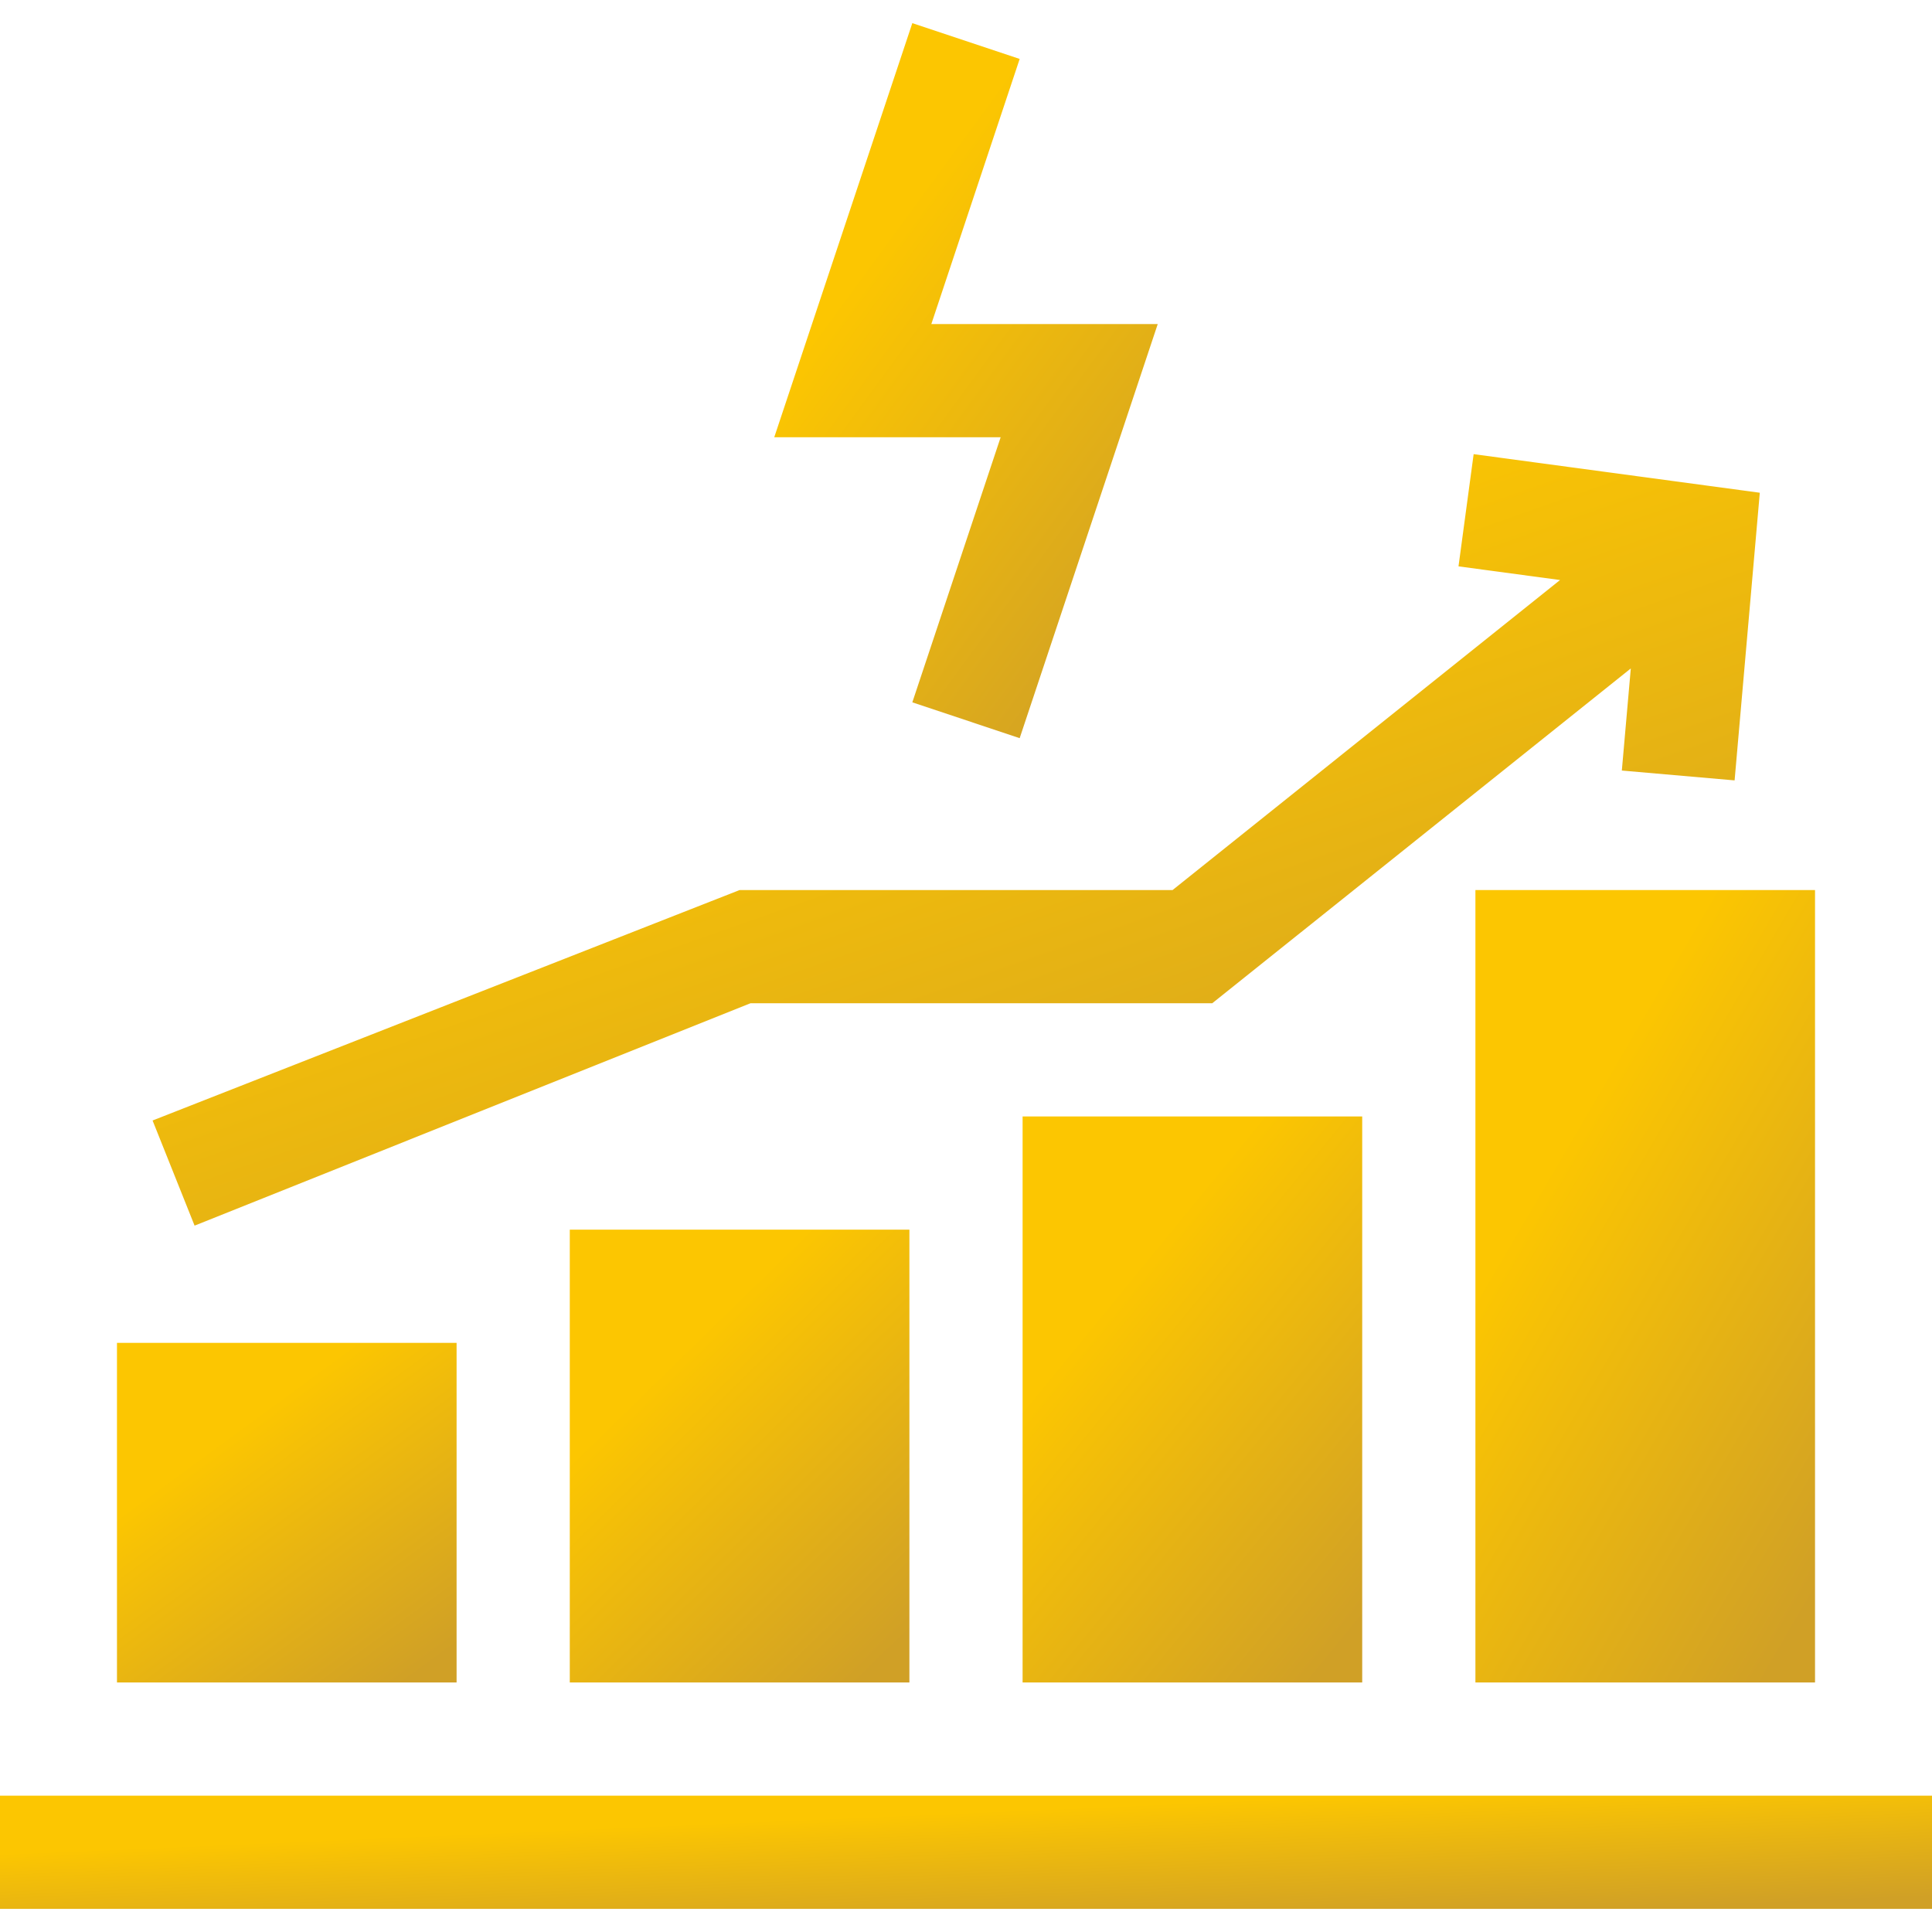
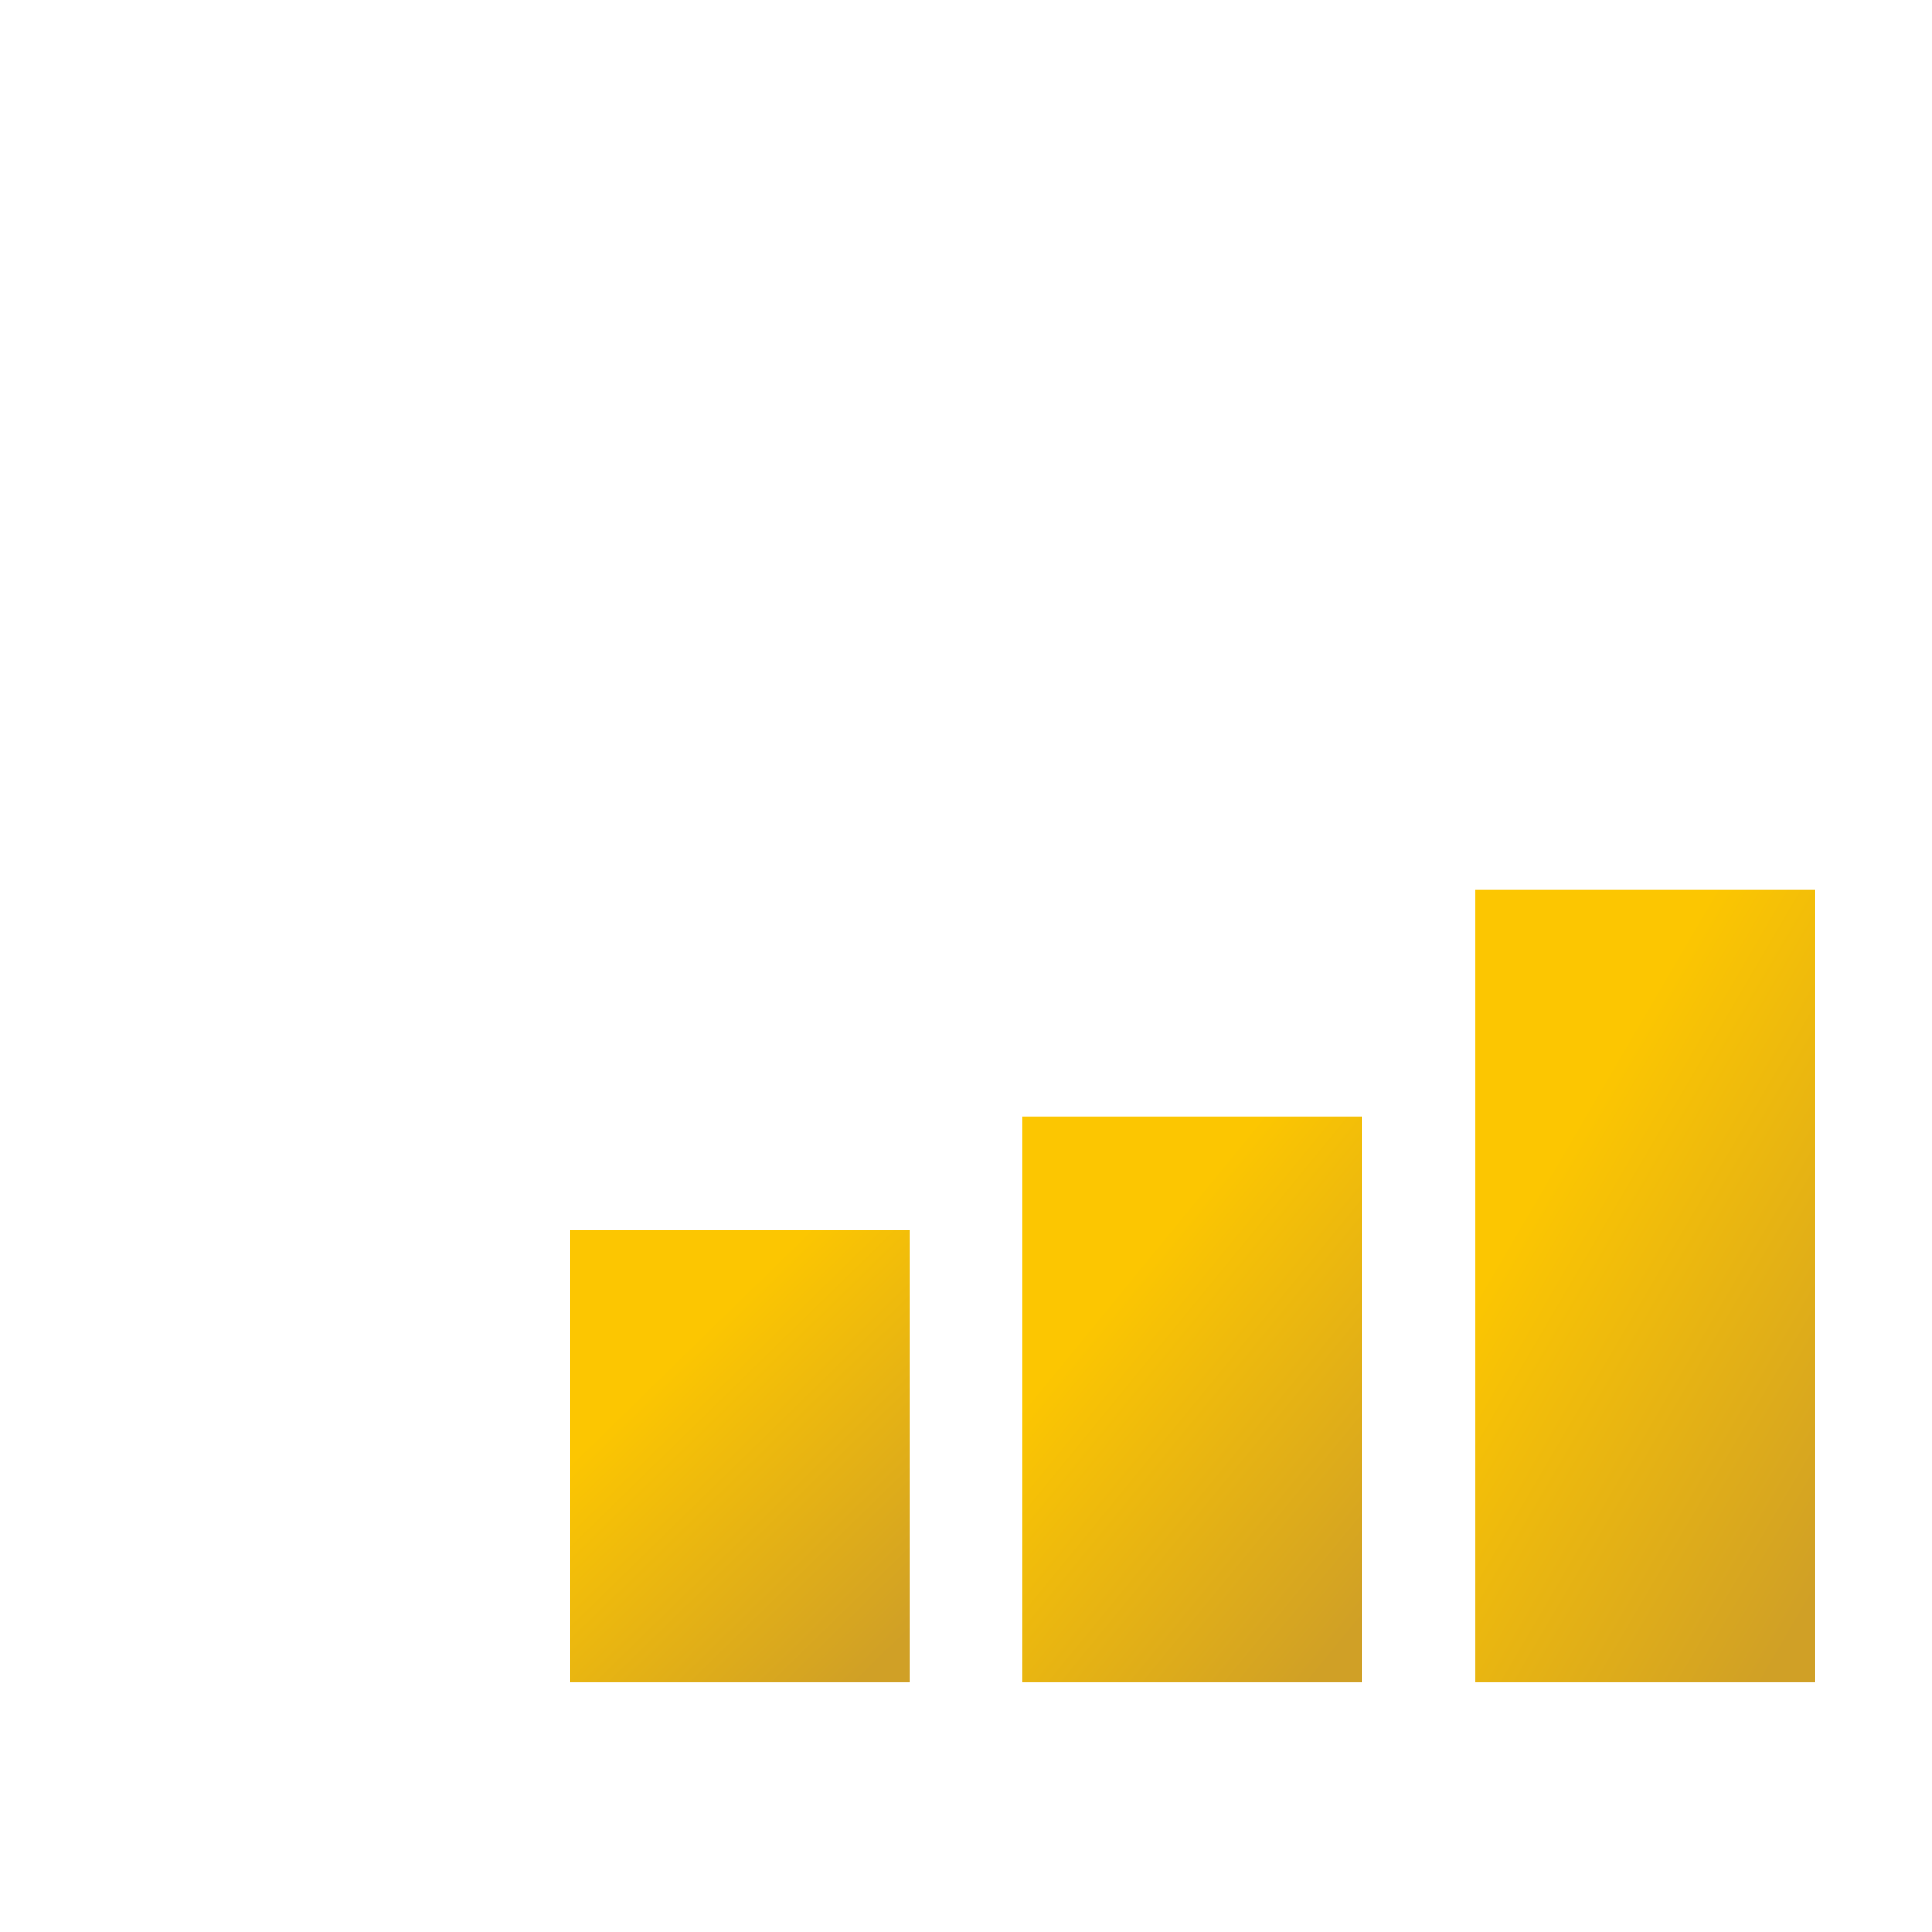
<svg xmlns="http://www.w3.org/2000/svg" width="512" height="512" viewBox="0 0 512 512" fill="none">
-   <path d="M241.776 186.127L270.224 195.619L306.815 85.873H246.815L270.224 15.619L241.776 6.127L205.185 115.873H265.185L241.776 186.127Z" fill="url(#paint0_linear_63_151)" />
-   <path d="M198.886 265.873H321.259L432.179 177.146L429.804 204.203L459.687 206.811L466.366 130.58L390.531 120.355L386.518 150.092L413.43 153.712L310.741 235.873H196L40.434 296.942L51.566 324.804L198.886 265.873Z" fill="url(#paint1_linear_63_151)" />
-   <path d="M0 475.873H512V505.873H0V475.873Z" fill="url(#paint2_linear_63_151)" />
-   <path d="M31 355.873H121V445.873H31V355.873Z" fill="url(#paint3_linear_63_151)" />
+   <path d="M0 475.873H512H0V475.873Z" fill="url(#paint2_linear_63_151)" />
  <path d="M151 325.873H241V445.873H151V325.873Z" fill="url(#paint4_linear_63_151)" />
  <path d="M271 295.873H361V445.873H271V295.873Z" fill="url(#paint5_linear_63_151)" />
  <path d="M391 235.873H481V445.873H391V235.873Z" fill="url(#paint6_linear_63_151)" />
  <defs>
    <linearGradient id="paint0_linear_63_151" x1="209.651" y1="22.782" x2="345.457" y2="122.212" gradientUnits="userSpaceOnUse">
      <stop offset="0.26" stop-color="#FCC601" />
      <stop offset="1" stop-color="#D0A026" />
    </linearGradient>
    <linearGradient id="paint1_linear_63_151" x1="59.152" y1="138.324" x2="155.35" y2="411.908" gradientUnits="userSpaceOnUse">
      <stop offset="0.26" stop-color="#FCC601" />
      <stop offset="1" stop-color="#D0A026" />
    </linearGradient>
    <linearGradient id="paint2_linear_63_151" x1="22.5" y1="478.51" x2="24.433" y2="523.535" gradientUnits="userSpaceOnUse">
      <stop offset="0.26" stop-color="#FCC601" />
      <stop offset="1" stop-color="#D0A026" />
    </linearGradient>
    <linearGradient id="paint3_linear_63_151" x1="34.955" y1="363.783" x2="99.467" y2="451.849" gradientUnits="userSpaceOnUse">
      <stop offset="0.26" stop-color="#FCC601" />
      <stop offset="1" stop-color="#D0A026" />
    </linearGradient>
    <linearGradient id="paint4_linear_63_151" x1="154.955" y1="336.42" x2="245.146" y2="428.761" gradientUnits="userSpaceOnUse">
      <stop offset="0.26" stop-color="#FCC601" />
      <stop offset="1" stop-color="#D0A026" />
    </linearGradient>
    <linearGradient id="paint5_linear_63_151" x1="274.955" y1="309.057" x2="385.515" y2="399.613" gradientUnits="userSpaceOnUse">
      <stop offset="0.26" stop-color="#FCC601" />
      <stop offset="1" stop-color="#D0A026" />
    </linearGradient>
    <linearGradient id="paint6_linear_63_151" x1="394.955" y1="254.33" x2="532.581" y2="334.848" gradientUnits="userSpaceOnUse">
      <stop offset="0.26" stop-color="#FCC601" />
      <stop offset="1" stop-color="#D0A026" />
    </linearGradient>
  </defs>
</svg>